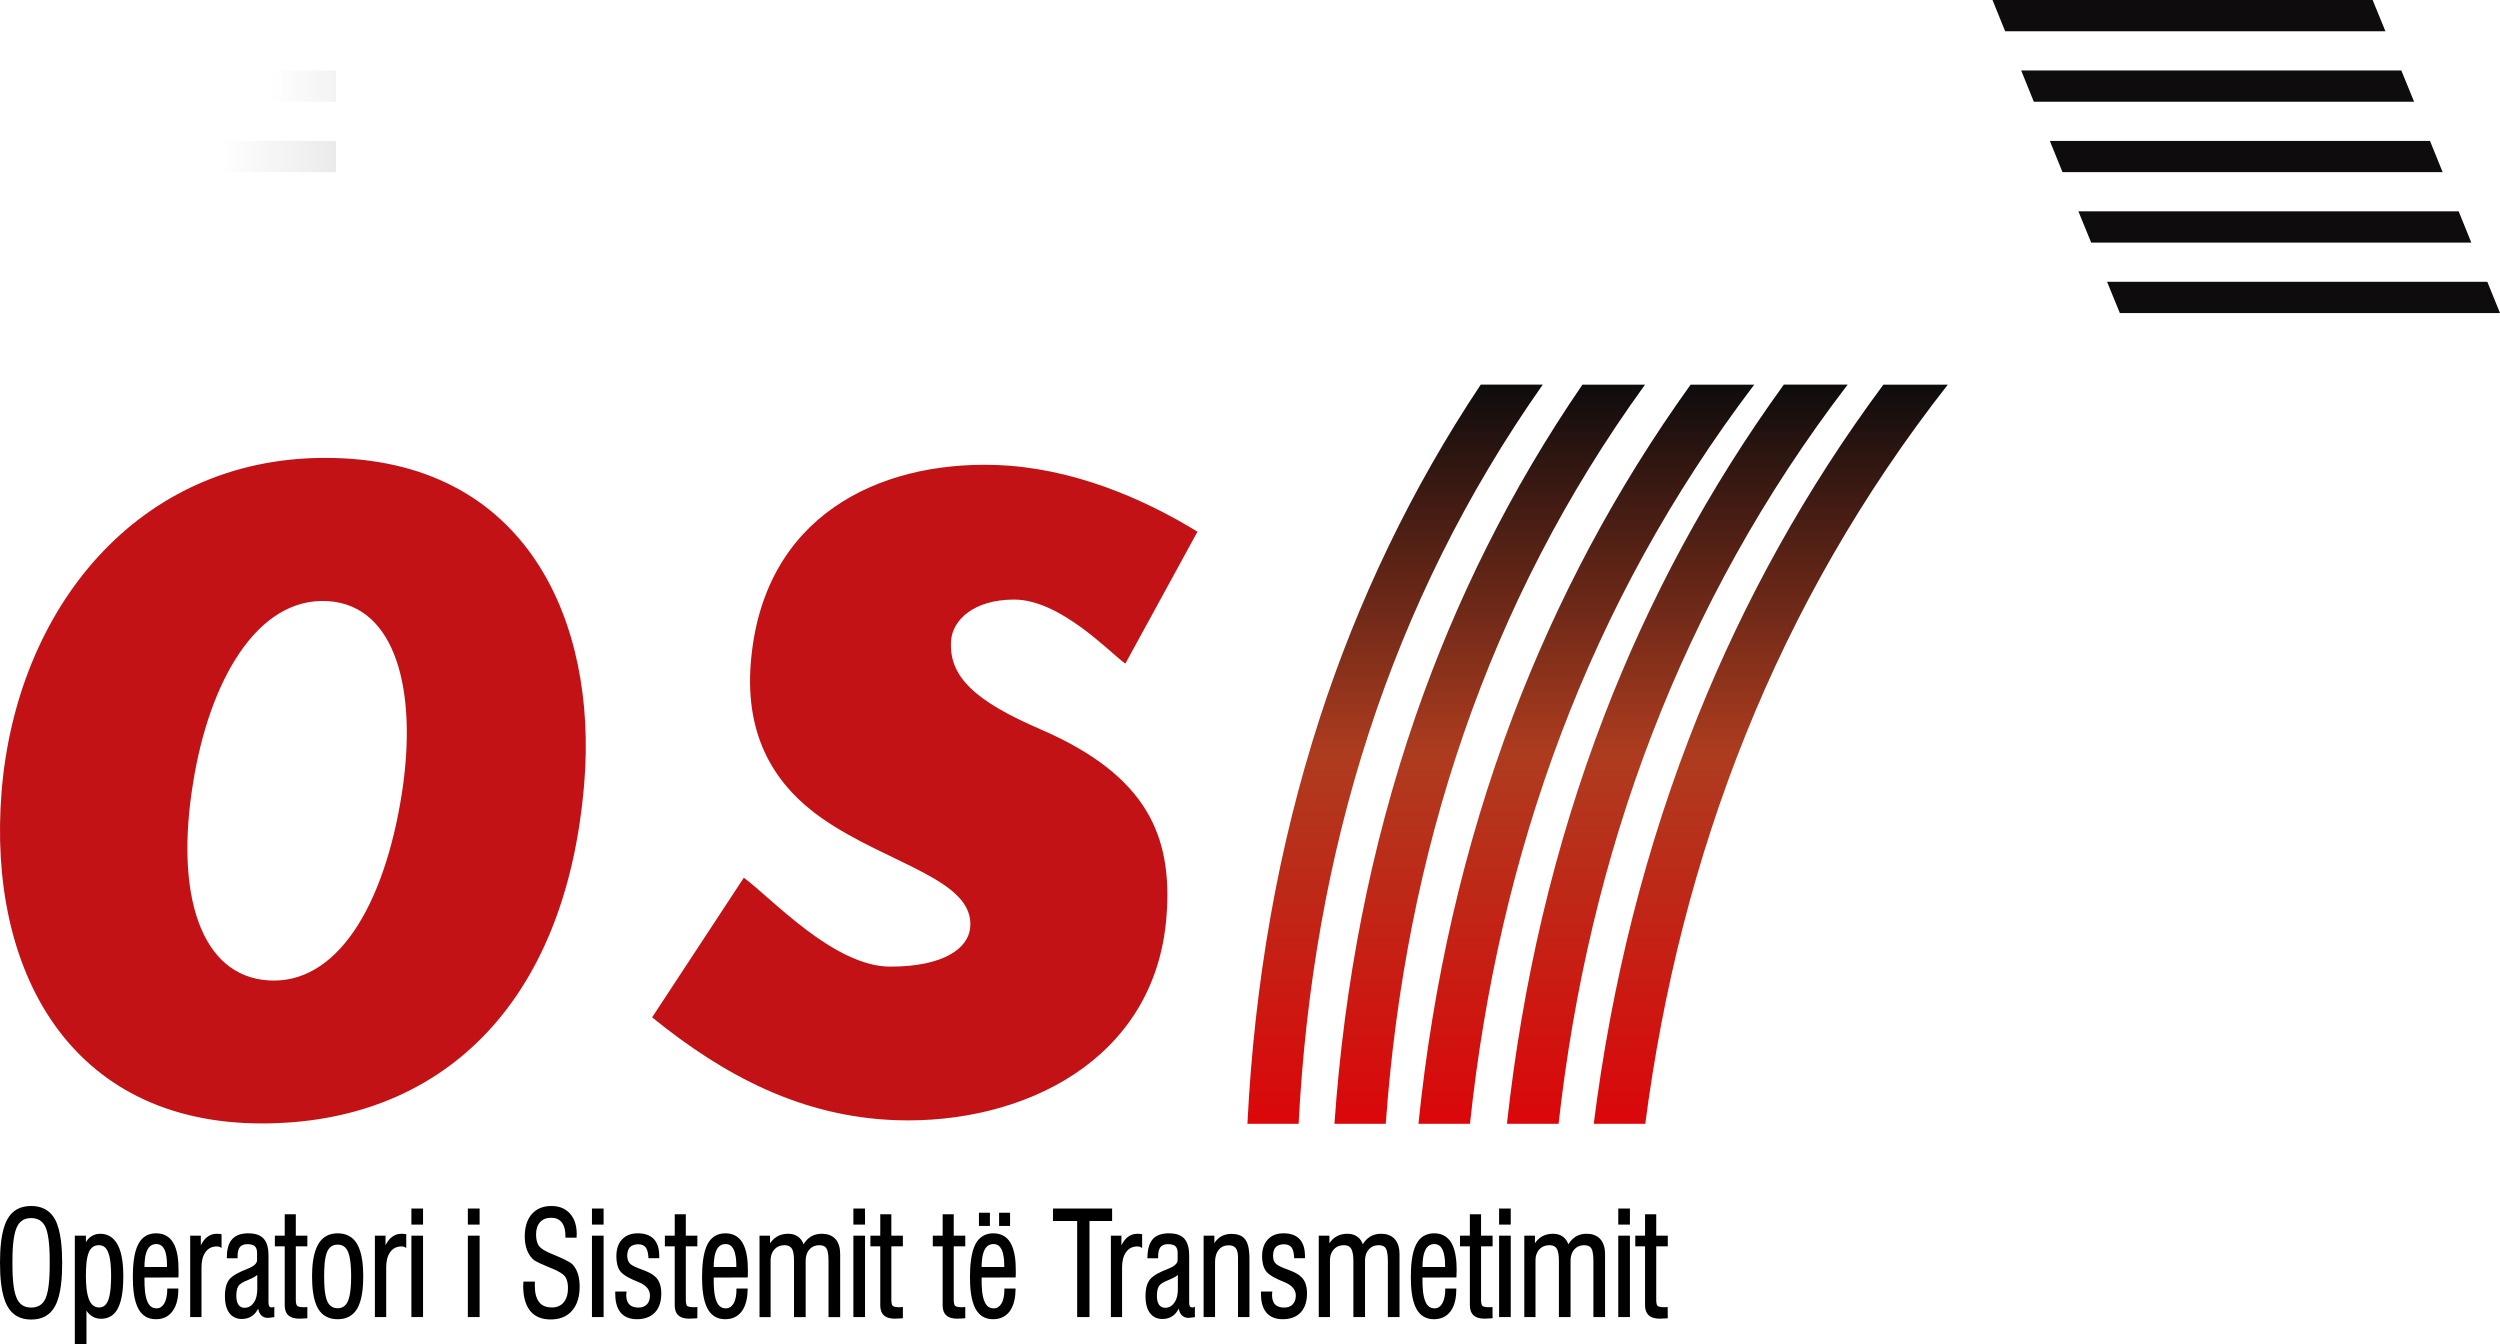
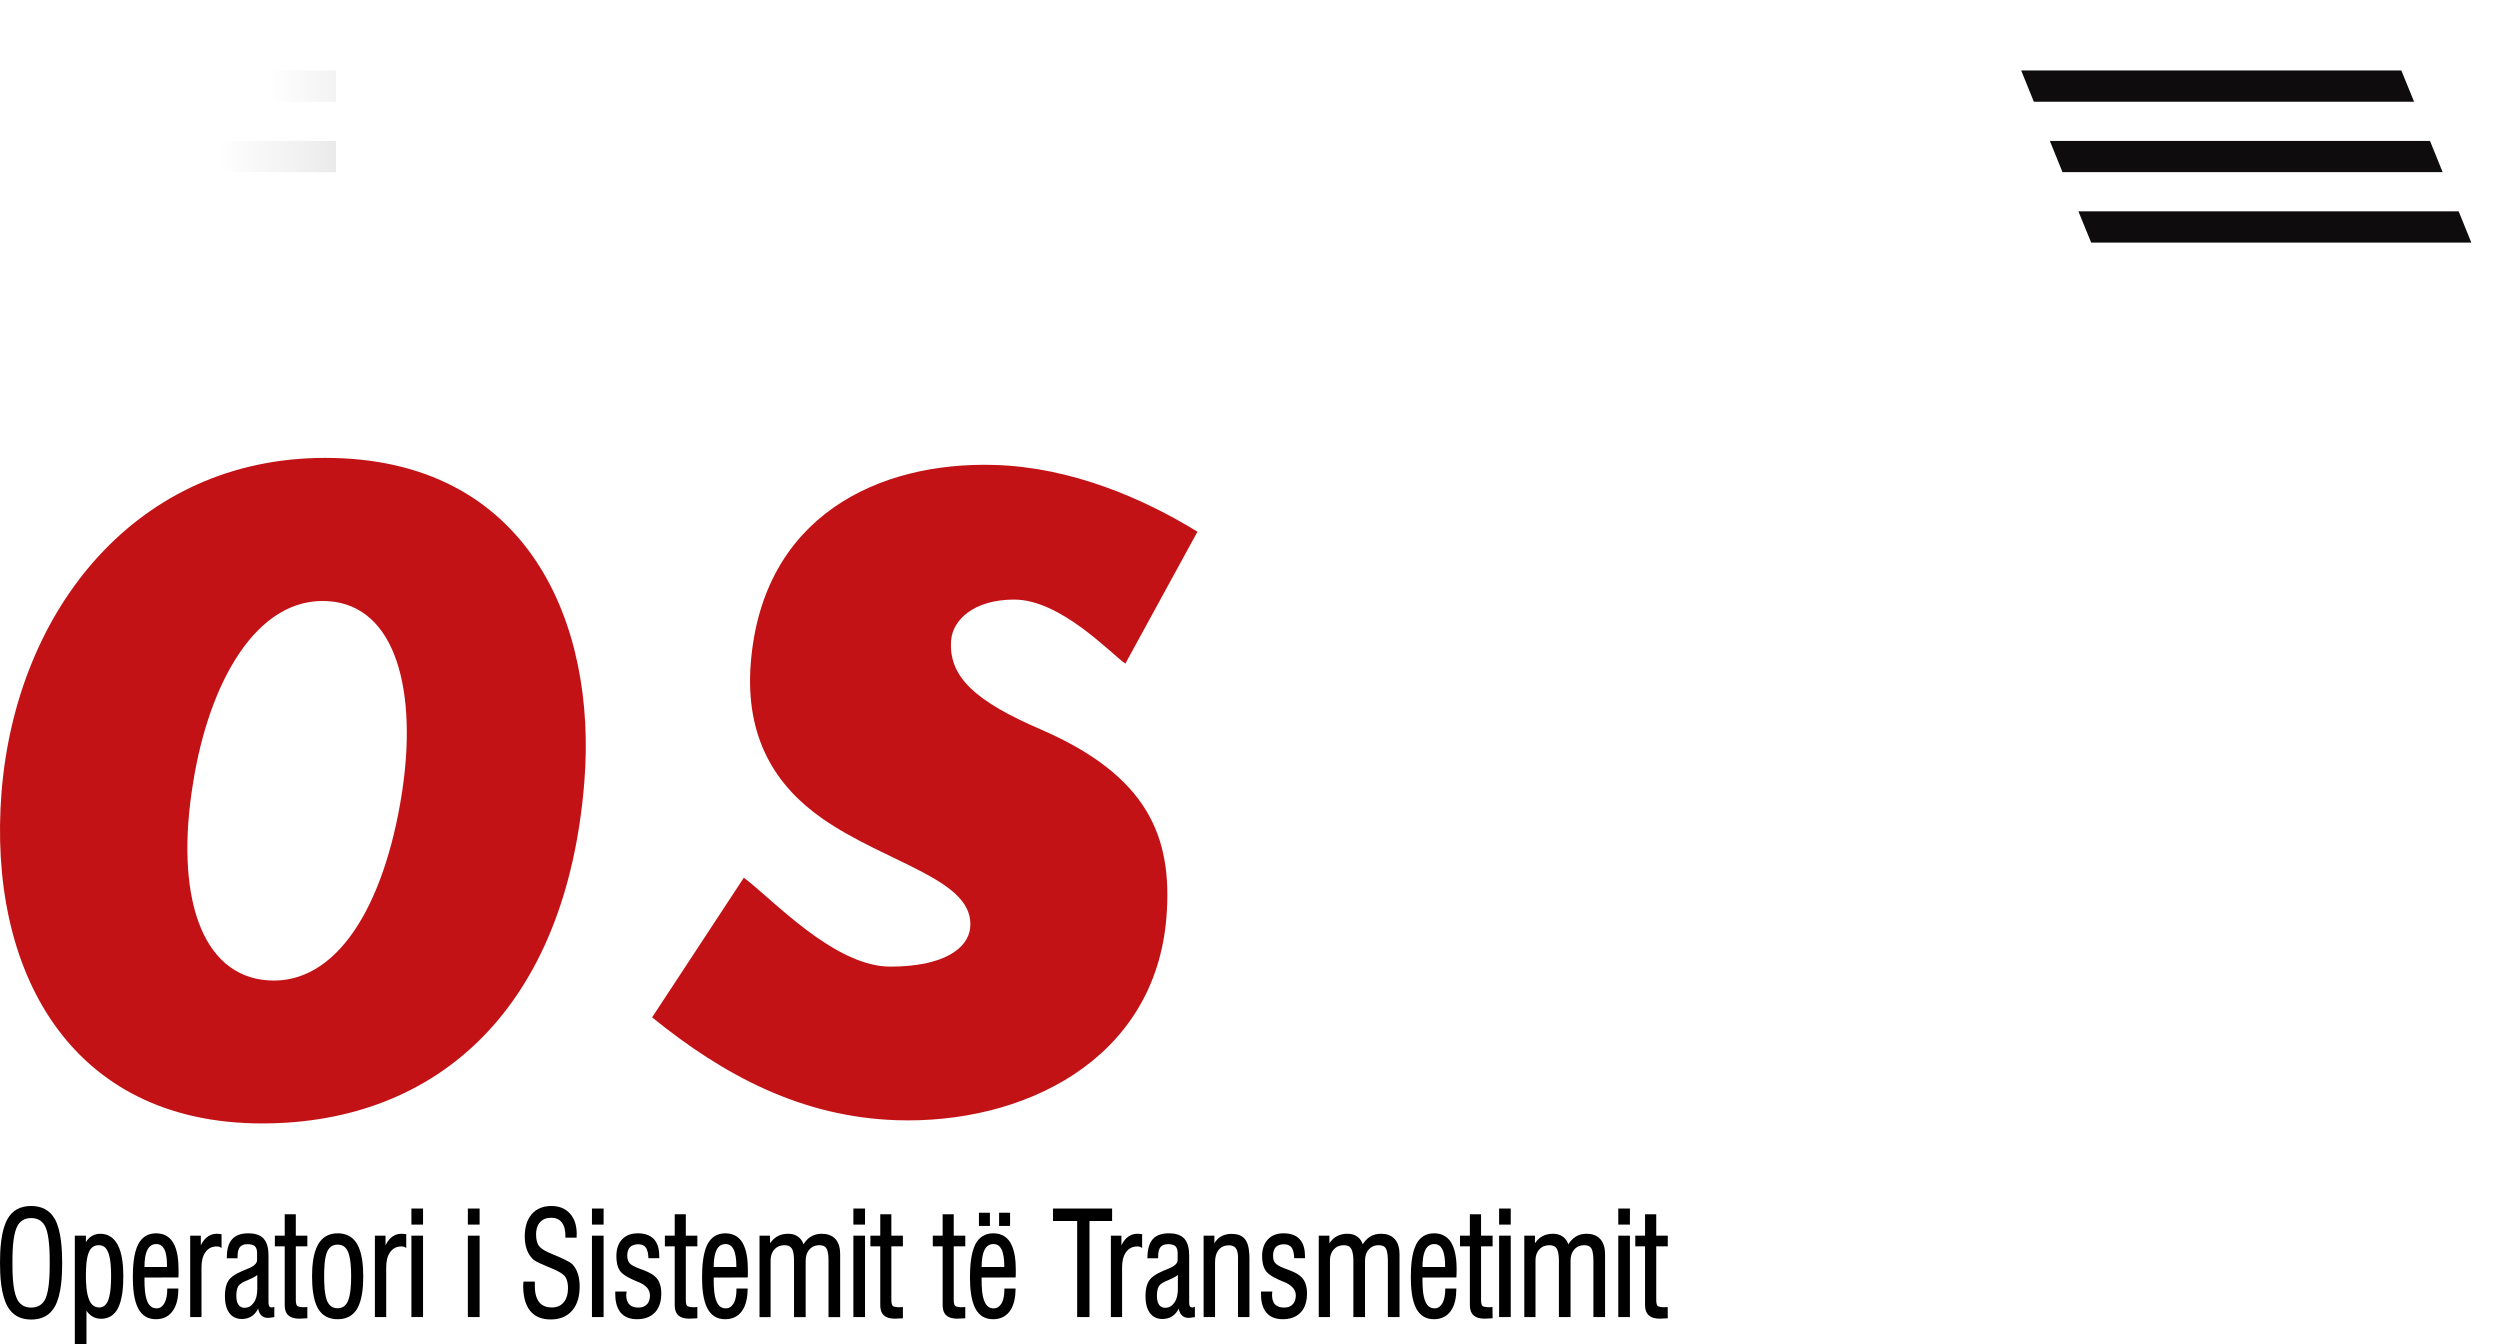
<svg xmlns="http://www.w3.org/2000/svg" xml:space="preserve" width="223.2mm" height="120mm" version="1.1" style="shape-rendering:geometricPrecision; text-rendering:geometricPrecision; image-rendering:optimizeQuality; fill-rule:evenodd; clip-rule:evenodd" viewBox="0 0 22320 12000">
  <defs>
    <style type="text/css">
   
    .fil3 {fill:black}
    .fil0 {fill:#0E0C0D}
    .fil2 {fill:#C21215;fill-rule:nonzero}
    .fil1 {fill:url(#id10);fill-rule:nonzero}
   
  </style>
    <mask id="id0">
      <linearGradient id="id1" gradientUnits="userSpaceOnUse" x1="14093.6" y1="1492.55" x2="1962.65" y2="1492.45">
        <stop offset="0" style="stop-opacity:1; stop-color:white" />
        <stop offset="1" style="stop-opacity:0; stop-color:white" />
      </linearGradient>
      <rect style="fill:url(#id1)" x="-10" y="1248" width="17606" height="299" />
    </mask>
    <mask id="id2">
      <linearGradient id="id3" gradientUnits="userSpaceOnUse" x1="14117.9" y1="886.69" x2="2411.95" y2="886.589">
        <stop offset="0" style="stop-opacity:1; stop-color:white" />
        <stop offset="1" style="stop-opacity:0; stop-color:white" />
      </linearGradient>
      <rect style="fill:url(#id3)" x="-10" y="619" width="17350" height="299" />
    </mask>
    <mask id="id4">
      <linearGradient id="id5" gradientUnits="userSpaceOnUse" x1="14117.9" y1="2849.1" x2="667.968" y2="2849.1">
        <stop offset="0" style="stop-opacity:1; stop-color:white" />
        <stop offset="1" style="stop-opacity:0; stop-color:white" />
      </linearGradient>
      <rect style="fill:url(#id5)" x="-10" y="2506" width="18117" height="299" />
    </mask>
    <mask id="id6">
      <linearGradient id="id7" gradientUnits="userSpaceOnUse" x1="14142.1" y1="280.857" x2="3355.5" y2="280.755">
        <stop offset="0" style="stop-opacity:1; stop-color:white" />
        <stop offset="1" style="stop-opacity:0; stop-color:white" />
      </linearGradient>
      <rect style="fill:url(#id7)" x="-10" y="-10" width="17094" height="299" />
    </mask>
    <mask id="id8">
      <linearGradient id="id9" gradientUnits="userSpaceOnUse" x1="14117.9" y1="2146.88" x2="839.396" y2="2146.78">
        <stop offset="0" style="stop-opacity:1; stop-color:white" />
        <stop offset="1" style="stop-opacity:0; stop-color:white" />
      </linearGradient>
      <rect style="fill:url(#id9)" x="-10" y="1877" width="17862" height="299" />
    </mask>
    <linearGradient id="id10" gradientUnits="userSpaceOnUse" x1="14263.5" y1="10032.9" x2="14263.5" y2="3433.74">
      <stop offset="0" style="stop-opacity:1; stop-color:#DB070A" />
      <stop offset="0.502" style="stop-opacity:1; stop-color:#AD3C1F" />
      <stop offset="1" style="stop-opacity:1; stop-color:#0E0C0D" />
    </linearGradient>
  </defs>
  <g id="Layer_x0020_1">
    <g id="_973014880">
      <polygon class="fil0" points="18414,1537 21808,1537 21695,1258 18301,1258 " />
      <polygon class="fil0" style="mask:url(#id0)" points="0,1537 17586,1537 17472,1258 0,1258 " />
      <polygon class="fil0" points="18158,908 21553,908 21439,629 18045,629 " />
      <polygon class="fil0" style="mask:url(#id2)" points="0,908 17330,908 17217,629 0,629 " />
-       <polygon class="fil0" points="18926,2795 22320,2795 22207,2516 18812,2516 " />
      <polygon class="fil0" style="mask:url(#id4)" points="0,2795 18097,2795 17984,2516 0,2516 " />
-       <polygon class="fil0" points="17902,279 21297,279 21183,0 17789,0 " />
      <polygon class="fil0" style="mask:url(#id6)" points="0,279 17074,279 16961,0 0,0 " />
      <polygon class="fil0" points="18670,2166 22064,2166 21951,1887 18556,1887 " />
      <polygon class="fil0" style="mask:url(#id8)" points="0,2166 17842,2166 17728,1887 0,1887 " />
-       <path class="fil1" d="M13774 3434c-688,977 -1198,2019 -1552,3106 -366,1123 -566,2294 -628,3493l-457 0c62,-1247 270,-2466 650,-3634 336,-1033 808,-2026 1433,-2965l554 0zm3616 0c-769,982 -1363,2028 -1803,3121 -451,1118 -742,2284 -898,3478l-460 0c158,-1252 461,-2476 933,-3648 415,-1029 960,-2017 1653,-2951l575 0zm-894 0c-751,980 -1325,2026 -1746,3118 -431,1118 -701,2285 -835,3481l-461 0c137,-1250 418,-2473 870,-3646 396,-1028 925,-2018 1602,-2953l570 0zm-834 0c-744,980 -1311,2025 -1724,3116 -424,1119 -687,2287 -814,3483l-460 0c128,-1250 401,-2472 845,-3644 391,-1029 913,-2020 1585,-2955l568 0zm-975 0c-709,978 -1241,2021 -1617,3110 -388,1121 -612,2291 -698,3489l-458 0c87,-1248 320,-2468 724,-3638 357,-1032 848,-2024 1490,-2961l559 0z" />
      <path class="fil2" d="M2903 4088c-1680,0 -2758,1353 -2889,2982 -127,1585 603,2960 2325,2960 1575,0 2717,-1039 2878,-3049 113,-1406 -495,-2893 -2314,-2893zm26 1279c613,39 800,816 658,1722 -160,1012 -585,1703 -1191,1664 -607,-39 -835,-772 -672,-1764 141,-891 565,-1663 1205,-1622zm7762 -620c-486,-298 -1127,-576 -1813,-596 -1027,-30 -2070,451 -2175,1768 -54,679 232,1103 633,1385 588,412 1377,549 1325,985 -20,172 -225,341 -713,341 -501,0 -1059,-610 -1307,-794l-819 1247c646,524 1339,889 2180,918 1120,38 2309,-526 2412,-1813 57,-718 -166,-1262 -1125,-1677 -569,-246 -826,-464 -797,-799 16,-175 199,-359 563,-359 413,0 859,478 992,572l644 -1178z" />
      <path class="fil3" d="M0 11274c0,-115 8,-283 65,-387 45,-83 119,-120 213,-120 93,0 167,36 213,119 56,104 64,273 64,388 0,116 -7,285 -64,388 -45,84 -120,119 -213,119 -95,0 -168,-38 -213,-121 -57,-104 -65,-270 -65,-386zm767 -183c9,-17 21,-32 37,-45 26,-20 56,-31 90,-31 71,0 122,35 156,97 43,79 51,193 51,282 0,87 -7,207 -48,286 -31,61 -82,94 -151,94 -31,0 -59,-8 -84,-25 -19,-13 -34,-29 -46,-48l0 299 -104 0 0 -968 99 0 0 59zm523 315l0 25c0,57 3,139 27,192 16,36 41,58 81,58 31,0 53,-17 68,-43 21,-36 27,-82 27,-122l0 -12 99 0 0 7c0,67 -11,142 -53,197 -36,49 -87,70 -148,70 -70,0 -123,-32 -156,-94 -42,-78 -49,-194 -49,-281 0,-90 6,-214 49,-296 33,-63 86,-96 159,-96 65,0 117,26 151,82 42,68 49,167 49,244 0,13 0,26 0,38 0,8 0,16 -1,24l0 6 -303 1zm503 -287c11,-25 27,-48 47,-67 27,-24 58,-37 94,-37 7,0 15,0 23,1 5,0 10,1 16,2l5 1 0 123 -10 -6c-4,-3 -9,-5 -14,-6 -5,-1 -11,-2 -17,-2 -42,0 -76,15 -101,49 -29,38 -37,91 -37,138l0 444 -101 0 0 -727 95 0 0 87zm512 564c-12,24 -28,46 -50,63 -28,21 -61,30 -96,30 -46,0 -84,-17 -112,-54 -31,-43 -39,-99 -39,-151 0,-48 7,-104 36,-144 33,-44 107,-76 157,-95l1 -1c32,-12 93,-38 93,-80l0 -65c0,-21 -4,-45 -20,-60 -17,-15 -45,-18 -67,-18 -25,0 -49,6 -66,26 -17,21 -21,54 -21,81l0 19 -96 0 0 -7c0,-55 9,-121 47,-163 37,-42 93,-53 146,-53 49,0 102,10 136,48 36,40 43,100 43,151l0 418c0,10 2,27 8,36 6,7 14,9 23,9 3,0 7,-1 11,-2l10 -5 0 93 -5 1c-10,2 -20,3 -30,4 -7,1 -15,2 -23,2 -26,0 -48,-9 -64,-29 -12,-15 -19,-34 -22,-54zm237 -556l-88 0 0 -95 88 0 0 -191 99 0 0 191 103 0 0 95 -103 0 0 477c0,15 1,44 13,55 11,11 48,12 63,12 4,0 8,-1 12,-1 2,0 5,0 7,0l8 -2 0 101 -6 1c-7,0 -15,0 -22,1 -14,0 -29,2 -44,2 -34,0 -71,-6 -98,-30 -25,-23 -32,-57 -32,-90l0 -526zm244 268c0,-90 9,-208 56,-288 38,-65 97,-96 173,-96 75,0 135,30 173,95 47,80 55,199 55,289 0,90 -8,210 -54,289 -39,65 -99,94 -174,94 -75,0 -136,-28 -175,-94 -46,-78 -54,-200 -54,-289zm656 -276c11,-25 27,-48 47,-67 27,-24 58,-37 93,-37 8,0 16,0 24,1 5,0 10,1 15,2l6 1 0 123 -10 -6c-4,-3 -9,-5 -14,-6 -6,-1 -12,-2 -17,-2 -42,0 -76,15 -101,49 -29,38 -37,90 -37,138l0 444 -101 0 0 -727 95 0 0 87zm231 -186l0 -143 104 0 0 143 -104 0zm0 826l0 -727 104 0 0 727 -104 0zm504 -826l0 -143 105 0 0 143 -105 0zm0 826l0 -727 105 0 0 727 -105 0zm496 -317l102 0 0 41c0,48 8,104 39,143 28,35 69,47 113,47 42,0 78,-13 105,-45 30,-36 39,-83 39,-128 0,-33 -5,-72 -24,-100 -20,-30 -74,-56 -107,-70 -19,-8 -38,-16 -57,-24 -30,-13 -104,-42 -126,-65 -25,-25 -43,-54 -54,-87 -13,-36 -18,-76 -18,-115 0,-71 15,-144 62,-199 46,-52 107,-73 175,-73 65,0 123,19 167,68 45,50 60,117 60,184 0,4 0,8 -1,12 0,4 0,8 0,12l0 7 -100 0 0 -17c0,-41 -7,-87 -33,-120 -24,-30 -57,-41 -94,-41 -38,0 -73,11 -99,39 -27,30 -36,70 -36,109 0,34 5,73 24,101 22,32 76,57 110,71 10,4 21,9 31,13 38,16 133,55 161,84 22,24 37,52 47,83 12,36 16,76 16,115 0,77 -16,156 -68,215 -50,57 -117,78 -190,78 -72,0 -138,-20 -184,-77 -49,-61 -62,-147 -62,-223 0,-5 1,-11 1,-16 0,-5 1,-10 1,-16l0 -6zm612 -509l0 -143 104 0 0 143 -104 0zm0 826l0 -727 104 0 0 727 -104 0zm208 -228l101 0 0 6c0,2 -1,4 -1,5 -1,6 -2,13 -2,19 0,31 6,63 28,85 21,22 51,28 81,28 29,0 55,-7 76,-29 20,-21 27,-50 27,-79 0,-66 -55,-102 -113,-124 -47,-19 -120,-51 -152,-92 -28,-37 -35,-89 -35,-134 0,-55 12,-109 50,-150 38,-40 87,-55 141,-55 53,0 106,12 144,52 38,41 48,99 48,153l0 17 -97 0 0 -7c-2,-29 -6,-66 -25,-90 -16,-21 -41,-27 -66,-27 -27,0 -54,6 -73,26 -20,20 -25,50 -25,77 0,15 2,28 7,42 4,10 10,20 18,28 22,21 66,38 94,48 20,7 40,15 60,24 37,16 74,39 96,74 22,35 29,79 29,119 0,62 -13,124 -56,170 -43,45 -101,61 -161,61 -55,0 -108,-15 -145,-58 -39,-46 -49,-110 -49,-168l0 -21zm531 -404l-88 0 0 -95 88 0 0 -191 99 0 0 191 103 0 0 95 -103 0 0 477c0,15 1,44 12,55 12,11 49,12 64,12 4,0 8,-1 12,-1 2,0 5,0 7,0l8 -2 0 101 -6 1c-7,0 -15,0 -22,1 -15,0 -30,2 -44,2 -34,0 -72,-6 -98,-30 -25,-23 -32,-57 -32,-90l0 -526zm348 279l0 25c0,57 3,139 27,192 16,36 41,58 81,58 32,0 53,-17 69,-43 21,-36 26,-82 26,-122l0 -12 100 0 0 7c-1,67 -12,142 -53,197 -37,49 -88,70 -148,70 -71,0 -123,-32 -157,-94 -42,-78 -49,-194 -49,-281 0,-90 7,-214 49,-296 34,-63 87,-96 159,-96 65,0 118,26 152,82 41,68 49,166 49,244 0,13 0,26 0,38 -1,8 -1,16 -1,24l-1 6 -303 1zm503 -306c16,-23 35,-43 59,-58 30,-19 65,-27 102,-27 33,0 65,7 92,28 22,17 37,40 46,66 16,-26 36,-50 63,-67 30,-19 64,-27 99,-27 46,0 91,12 123,47 33,37 42,87 42,135l0 562 -104 0 0 -500c0,-31 -1,-88 -19,-114 -14,-22 -39,-28 -63,-28 -35,0 -65,12 -88,38 -25,28 -34,63 -34,100l0 504 -104 0 0 -504c0,-32 -2,-81 -20,-108 -15,-23 -39,-30 -65,-30 -35,0 -65,11 -89,37 -25,27 -35,60 -35,96l0 509 -99 0 0 -727 94 0 0 68zm744 -167l0 -143 104 0 0 143 -104 0zm0 826l0 -727 104 0 0 727 -104 0zm240 -632l-88 0 0 -95 88 0 0 -191 99 0 0 191 103 0 0 95 -103 0 0 477c0,15 1,44 13,55 11,11 48,12 63,12 4,0 8,-1 12,-1 2,0 5,0 7,0l8 -2 0 101 -6 1c-7,0 -15,0 -22,1 -14,0 -29,2 -44,2 -34,0 -72,-6 -98,-30 -25,-23 -32,-57 -32,-90l0 -526zm557 0l-88 0 0 -95 88 0 0 -191 99 0 0 191 103 0 0 95 -103 0 0 477c0,15 1,44 13,55 11,11 48,12 63,12 4,0 8,-1 12,-1 2,0 5,0 7,0l8 -2 0 101 -6 1c-7,0 -15,0 -22,1 -14,0 -30,2 -44,2 -34,0 -72,-6 -98,-30 -25,-23 -32,-57 -32,-90l0 -526zm348 279l0 25c0,57 3,139 27,192 16,36 41,58 81,58 32,0 53,-17 69,-43 21,-36 26,-82 26,-122l0 -12 100 0 0 7c-1,67 -12,142 -53,197 -37,49 -88,70 -148,70 -71,0 -123,-32 -157,-94 -42,-78 -49,-194 -49,-281 0,-90 7,-214 49,-296 34,-63 87,-96 159,-96 65,0 118,26 152,82 41,68 49,167 49,244 0,13 0,26 0,38 -1,8 -1,16 -1,24l-1 6 -303 1zm156 -461l0 -118 98 0 0 118 -98 0zm-180 0l0 -118 98 0 0 118 -98 0zm877 -44l-216 0 0 -111 528 0 0 111 -202 0 0 858 -110 0 0 -858zm395 218c12,-25 27,-48 47,-67 27,-24 58,-37 94,-37 7,0 15,0 23,1 5,0 10,1 16,2l5 1 0 123 -10 -6c-4,-3 -9,-5 -14,-6 -5,-1 -11,-2 -17,-2 -42,0 -76,15 -101,49 -29,38 -37,91 -37,138l0 444 -100 0 0 -727 94 0 0 87zm512 564c-12,24 -28,46 -50,63 -28,21 -61,30 -96,30 -46,0 -84,-17 -112,-54 -31,-43 -39,-99 -39,-151 0,-48 7,-104 37,-144 32,-44 106,-76 156,-95l1 -1c32,-12 93,-38 93,-80l0 -65c0,-21 -4,-45 -20,-60 -17,-15 -45,-18 -67,-18 -25,0 -49,6 -66,26 -17,21 -21,54 -21,81l0 19 -96 0 0 -7c1,-55 10,-121 47,-163 37,-42 93,-53 146,-53 49,0 102,10 137,48 35,40 43,100 43,151l0 418c0,10 1,27 7,36 6,7 14,9 23,9 3,0 8,-1 11,-2l10 -5 0 93 -5 1c-10,2 -20,3 -30,4 -7,1 -15,2 -23,2 -26,0 -47,-9 -64,-29 -12,-15 -19,-34 -22,-54zm318 -583c13,-23 31,-42 53,-57 30,-19 64,-27 99,-27 47,0 95,11 124,51 32,42 37,116 37,168l0 524 -102 0 0 -532c0,-27 -3,-61 -20,-83 -15,-20 -38,-26 -62,-26 -36,0 -67,12 -90,40 -25,31 -33,71 -33,110l0 491 -102 0 0 -727 96 0 0 68zm416 431l101 0 0 6c0,2 0,4 -1,5 0,6 -1,13 -1,19 0,31 6,63 27,85 22,22 52,28 81,28 29,0 56,-7 76,-29 21,-21 28,-50 28,-79 0,-66 -56,-102 -113,-124 -47,-19 -121,-51 -152,-92 -28,-37 -36,-89 -36,-134 0,-55 13,-109 51,-150 37,-40 87,-55 140,-55 53,0 107,12 144,52 38,41 48,99 48,153l0 17 -97 0 0 -7c-1,-29 -6,-66 -24,-90 -17,-21 -42,-27 -67,-27 -27,0 -54,6 -73,26 -19,20 -24,50 -24,77 0,15 2,28 6,42 4,10 10,20 19,28 21,21 66,38 93,48 20,7 41,15 60,24 38,16 74,39 96,74 23,35 29,79 29,119 0,62 -13,124 -56,170 -42,45 -100,61 -160,61 -56,0 -109,-15 -146,-58 -39,-46 -49,-110 -49,-168l0 -21zm611 -431c15,-23 34,-43 58,-58 31,-19 66,-27 102,-27 33,0 65,7 92,28 23,17 37,40 46,66 16,-26 37,-50 63,-67 30,-19 64,-27 100,-27 46,0 90,12 122,47 33,37 43,87 43,135l0 562 -104 0 0 -500c0,-31 -2,-88 -19,-114 -14,-22 -39,-28 -64,-28 -35,0 -64,12 -87,38 -25,28 -34,63 -34,100l0 504 -104 0 0 -504c0,-32 -3,-81 -21,-108 -14,-23 -38,-30 -64,-30 -35,0 -65,11 -89,37 -25,27 -35,60 -35,96l0 509 -100 0 0 -727 95 0 0 68zm831 306l0 25c0,57 3,139 27,192 16,36 41,58 81,58 31,0 53,-17 68,-43 21,-36 27,-82 27,-122l0 -12 99 0 0 7c0,67 -11,142 -52,197 -37,49 -88,70 -149,70 -70,0 -122,-32 -156,-94 -42,-78 -49,-194 -49,-281 0,-90 6,-214 49,-296 33,-63 87,-96 159,-96 65,0 117,26 152,82 41,68 49,167 49,244 0,13 0,26 -1,38 0,8 0,16 -1,24l0 6 -303 1zm423 -279l-88 0 0 -95 88 0 0 -191 100 0 0 191 103 0 0 95 -103 0 0 477c0,15 1,44 12,55 12,11 49,12 64,12 4,0 7,-1 11,-1 3,0 5,0 7,0l8 -2 1 101 -6 1c-8,0 -15,0 -23,1 -14,0 -29,2 -43,2 -34,0 -72,-6 -98,-30 -25,-23 -33,-57 -33,-90l0 -526zm261 -194l0 -143 104 0 0 143 -104 0zm0 826l0 -727 104 0 0 727 -104 0zm320 -659c15,-23 34,-43 58,-58 31,-19 66,-27 102,-27 33,0 65,7 92,28 23,17 37,40 46,66 17,-26 37,-50 64,-67 30,-19 63,-27 99,-27 46,0 90,12 122,47 33,37 43,87 43,135l0 562 -104 0 0 -500c0,-31 -2,-88 -19,-114 -14,-22 -39,-28 -64,-28 -35,0 -64,12 -87,38 -25,28 -34,63 -34,100l0 504 -104 0 0 -504c0,-32 -3,-81 -20,-108 -15,-23 -39,-30 -65,-30 -35,0 -65,11 -89,37 -25,27 -35,60 -35,96l0 509 -100 0 0 -727 95 0 0 68zm744 -167l0 -143 104 0 0 143 -104 0zm0 826l0 -727 104 0 0 727 -104 0zm239 -632l-87 0 0 -95 87 0 0 -191 100 0 0 191 103 0 0 95 -103 0 0 477c0,15 1,44 12,55 12,11 49,12 64,12 4,0 8,-1 11,-1 3,0 5,0 8,0l7 -2 1 101 -6 1c-7,0 -15,0 -22,1 -15,0 -30,2 -44,2 -34,0 -72,-6 -98,-30 -25,-23 -33,-57 -33,-90l0 -526zm-14576 147c0,88 2,235 38,316 25,56 67,84 129,84 60,0 104,-26 129,-82 35,-79 37,-231 37,-318 0,-86 -2,-237 -37,-317 -25,-56 -69,-82 -129,-82 -62,0 -104,28 -129,84 -36,81 -38,228 -38,315zm656 118c0,65 4,154 30,215 17,39 44,66 89,66 41,0 65,-27 80,-64 23,-60 26,-154 26,-218 0,-62 -3,-154 -27,-212 -15,-37 -40,-62 -82,-62 -43,0 -72,22 -89,61 -25,58 -27,152 -27,214zm523 -80l201 0 0 -12c0,-46 -3,-105 -24,-147 -15,-29 -38,-46 -71,-46 -37,0 -63,18 -79,50 -23,43 -27,106 -27,155zm1007 71c-23,19 -59,35 -83,45 -3,1 -6,2 -9,4 -26,10 -62,27 -78,52 -14,24 -17,59 -17,86 0,27 4,57 19,79 13,18 31,27 54,27 35,0 62,-16 82,-45 25,-35 32,-80 32,-123l0 -125zm597 12c0,63 2,164 28,223 18,40 48,62 93,62 44,0 73,-23 91,-63 26,-60 29,-158 29,-222 0,-63 -3,-163 -29,-222 -18,-39 -47,-61 -91,-61 -45,0 -74,21 -93,61 -26,58 -28,159 -28,222zm3478 -83l202 0 0 -12c0,-46 -4,-105 -25,-147 -15,-29 -37,-46 -71,-46 -37,0 -62,18 -79,50 -22,43 -27,106 -27,155zm2392 0l202 0 0 -12c0,-46 -4,-106 -25,-147 -15,-29 -37,-46 -71,-46 -37,0 -62,18 -79,50 -22,43 -27,106 -27,155zm1752 71c-23,19 -59,35 -83,45 -3,1 -6,2 -9,4 -26,10 -62,27 -78,52 -14,24 -17,59 -17,86 0,27 4,57 19,79 13,18 32,27 54,27 35,0 62,-16 82,-45 25,-35 32,-80 32,-123l0 -125zm2184 -71l202 0 0 -12c0,-46 -4,-105 -25,-147 -15,-29 -38,-46 -71,-46 -37,0 -62,18 -79,50 -22,43 -27,106 -27,155z" />
    </g>
  </g>
</svg>